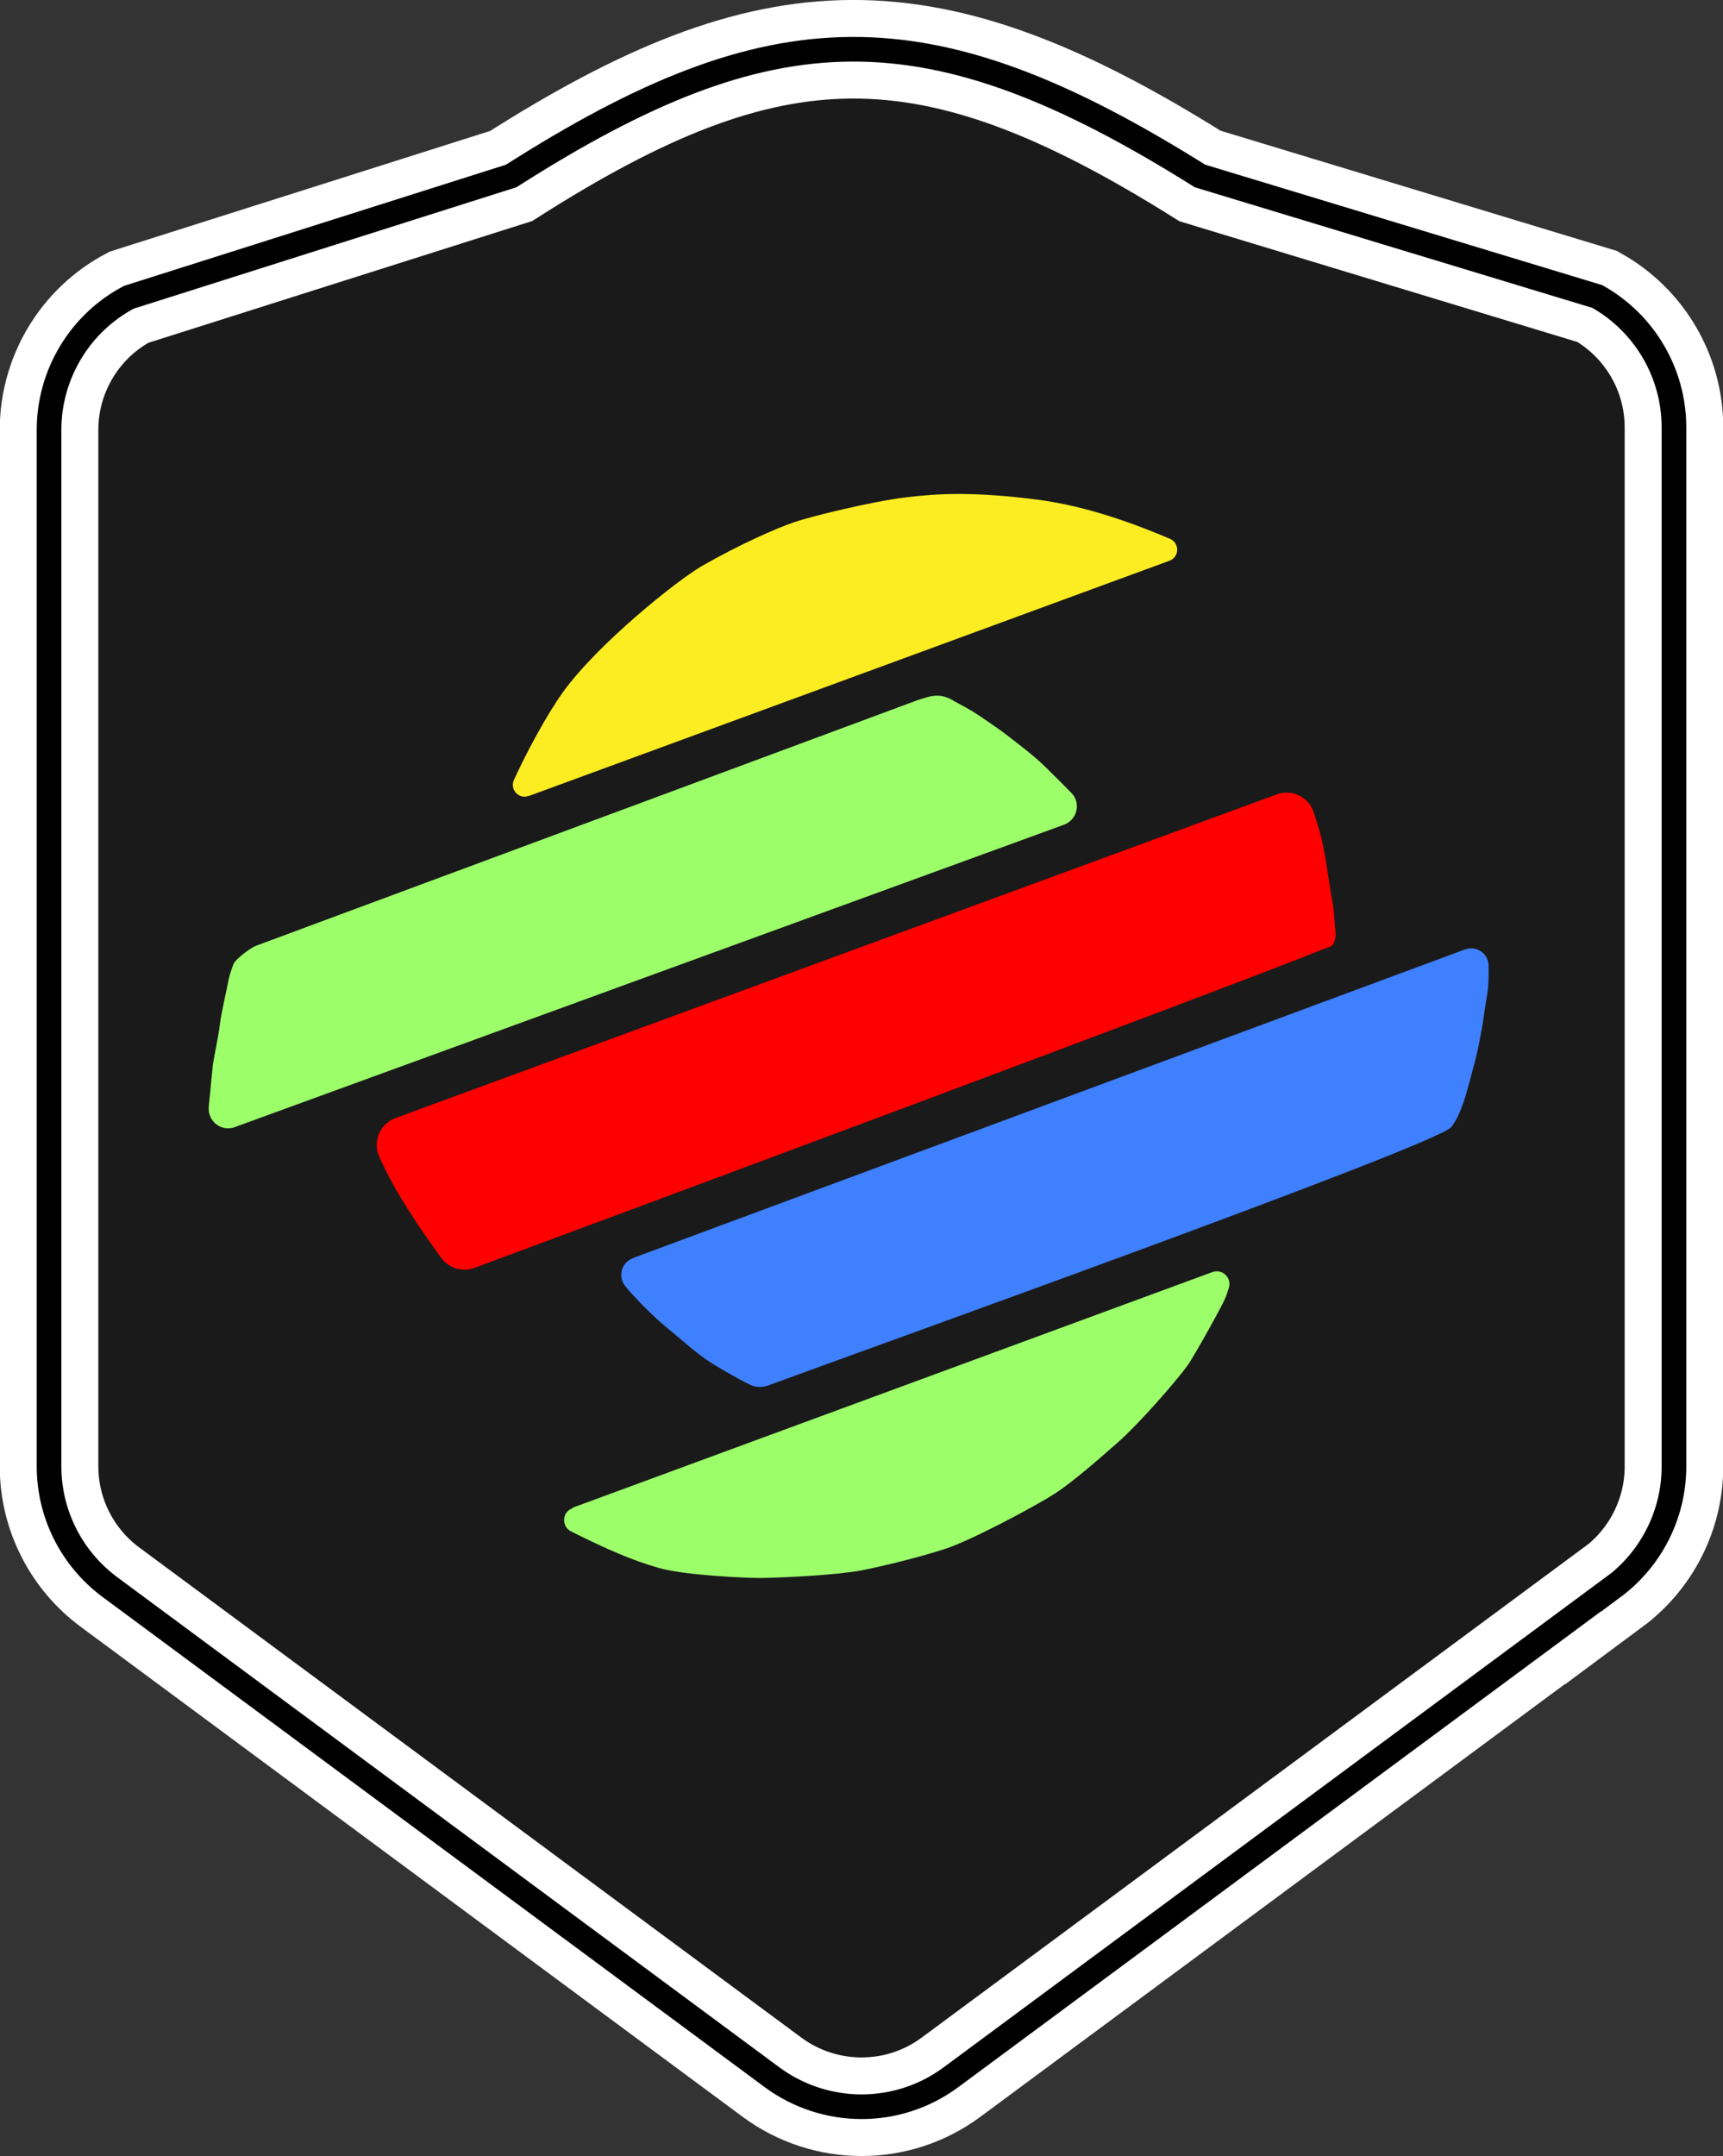
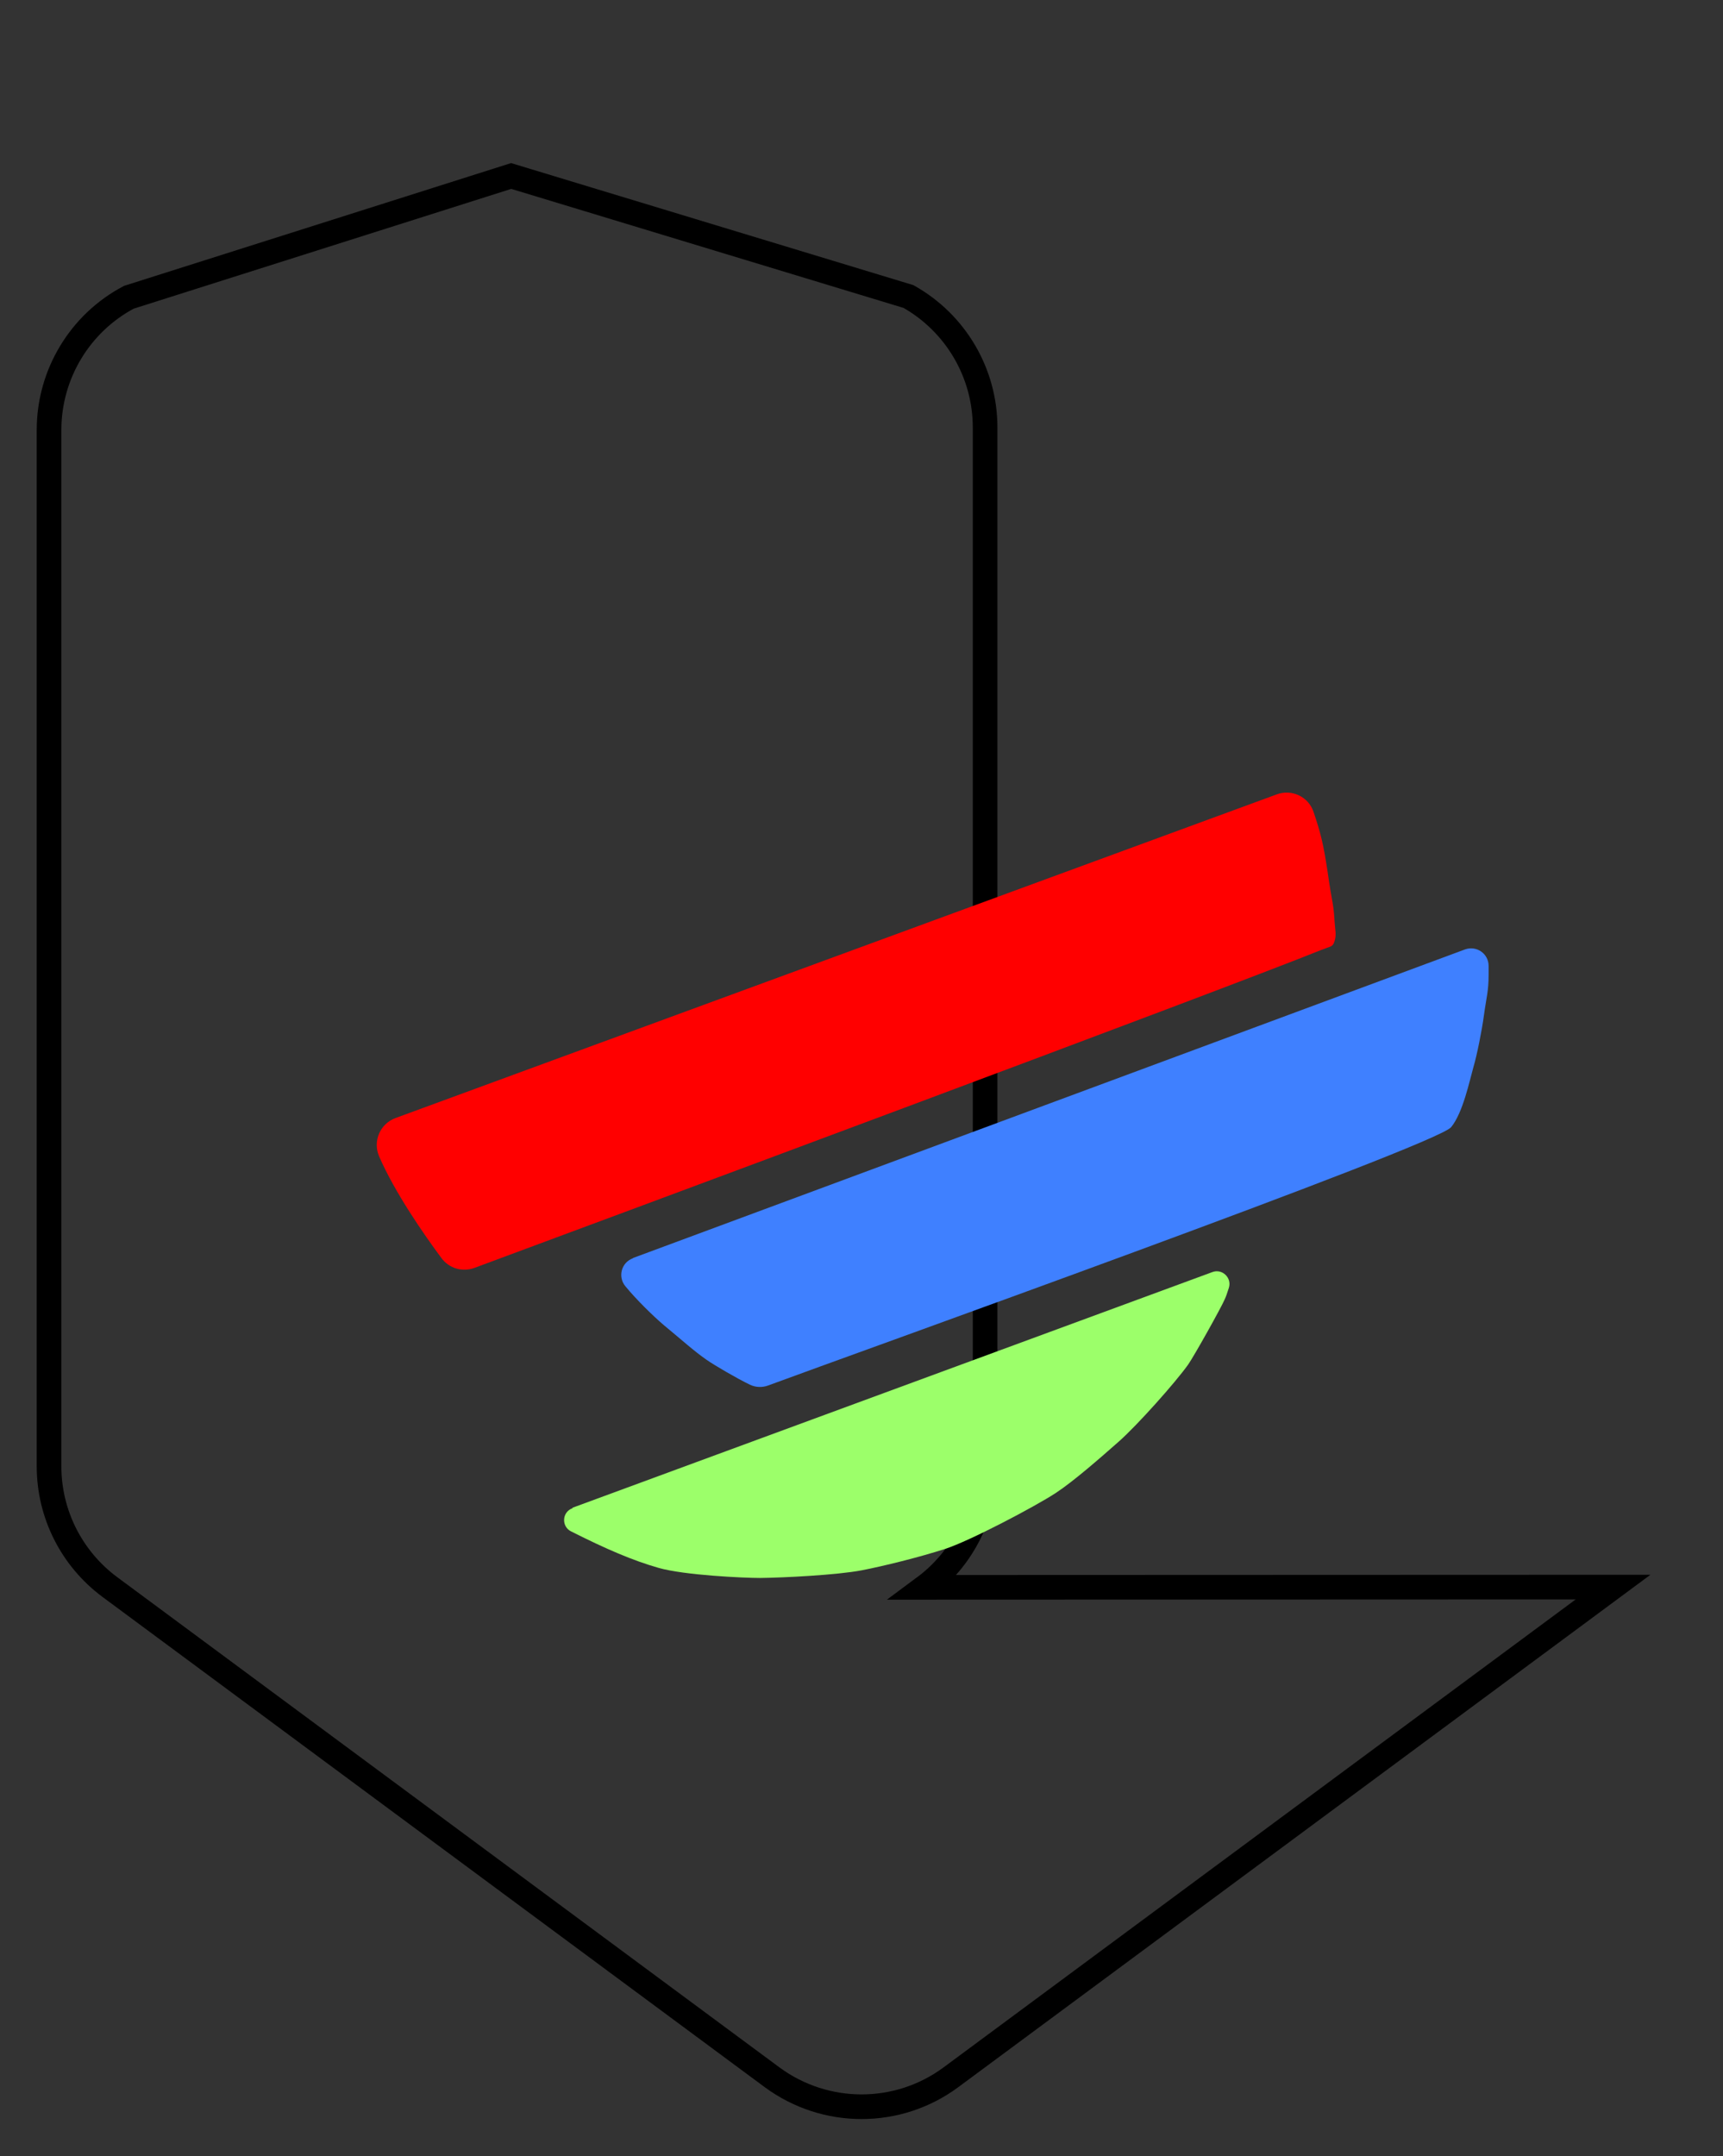
<svg xmlns="http://www.w3.org/2000/svg" id="Calque_2" viewBox="0 0 69.91 87.48">
  <rect x="0" y="0" width="69.91" height="87.48" fill="#333333" stroke="none" />
  <defs>
    <style>
      .cls-1 {
        fill: #3f80ff;
      }

      .cls-2 {
        stroke: #fff;
        stroke-width: 4px;
      }

      .cls-2, .cls-3 {
        fill: none;
        stroke-miterlimit: 10;
      }

      .cls-4 {
        fill: #9cff6a;
      }

      .cls-3 {
        stroke: #000;
      }

      .cls-5 {
        fill: red;
      }

      .cls-6 {
        fill: #fbed21;
      }

      .cls-7 {
        fill: #1a1a1a;
      }
    </style>
  </defs>
  <g id="Calque_1-2" data-name="Calque_1">
    <g>
-       <path class="cls-7" d="M65.45,64.39l-26.87,19.89c-2.15,1.59-5.09,1.59-7.25,0l-26.87-19.89c-1.55-1.15-2.47-2.96-2.47-4.9V17.44c0-2.25,1.25-4.33,3.24-5.38l15.51-4.92C31.36.37,37.63.2,48.69,7.14l16.12,4.89c1.92,1.08,3.11,3.11,3.11,5.31v42.16c0,1.93-.92,3.75-2.47,4.9Z" />
-       <path class="cls-2" d="M65.45,64.39l-26.87,19.89c-2.15,1.59-5.09,1.59-7.25,0l-26.87-19.89c-1.55-1.15-2.47-2.96-2.47-4.9V17.44c0-2.25,1.25-4.33,3.24-5.38l15.51-4.92C31.36.37,37.63.2,48.69,7.14l16.12,4.89c1.92,1.08,3.11,3.11,3.11,5.31v42.16c0,1.93-.92,3.75-2.47,4.9Z" />
-       <path class="cls-3" d="M65.45,64.39l-26.87,19.89c-2.15,1.59-5.09,1.59-7.25,0l-26.87-19.89c-1.55-1.15-2.47-2.96-2.47-4.9V17.44c0-2.25,1.25-4.33,3.24-5.38l15.51-4.92C31.36.37,37.63.2,48.69,7.14l16.12,4.89c1.92,1.08,3.11,3.11,3.11,5.31v42.16c0,1.93-.92,3.75-2.47,4.9Z" />
+       <path class="cls-3" d="M65.45,64.39l-26.87,19.89c-2.15,1.59-5.09,1.59-7.25,0l-26.87-19.89c-1.55-1.15-2.47-2.96-2.47-4.9V17.44c0-2.25,1.25-4.33,3.24-5.38l15.51-4.92l16.12,4.89c1.92,1.08,3.11,3.11,3.11,5.31v42.16c0,1.93-.92,3.75-2.47,4.9Z" />
    </g>
    <g>
-       <path class="cls-4" d="M9.53,45.73c-.55.2-1.11-.24-1.06-.82.07-.74.15-1.56.17-1.73.05-.33.24-1.23.28-1.61s.28-1.42.33-1.7c.03-.18.11-.47.23-.77.09-.2.71-.66.91-.73l26.83-9.96c.58-.19.93-.32,1.52.05l.46.25c.18.1.36.21.54.33.37.25.84.57,1.24.88.34.27.96.73,1.41,1.17.41.4.88.87,1.08,1.08.04.04.07.08.1.12h0c.27.43.08.99-.4,1.17l-33.65,12.27Z" />
-       <path class="cls-6" d="M21.47,32.29l25.98-9.54c.41-.15.42-.72.02-.89-1.34-.57-3.34-1.33-5.39-1.59-2.58-.33-4.04-.25-5.34-.09-1.39.17-3.83.77-4.53,1.01s-2.19.89-3.74,1.78c-1.03.6-4.22,3.16-5.62,5.1-.69.96-1.53,2.54-2,3.58-.17.39.21.79.6.64Z" />
      <path class="cls-5" d="M16.05,45.36l35.75-13.13c.62-.23,1.3.1,1.5.72.29.86.4,1.31.57,2.44.17,1.21.23,1.23.27,1.85.03.53.1.68,0,.97-.07.21-.15.18-.53.33-4.16,1.68-29.5,11.1-34.36,12.9-.49.18-1.03.02-1.34-.4-.69-.93-1.89-2.65-2.53-4.13-.26-.61.04-1.32.67-1.55Z" />
      <path class="cls-1" d="M25.68,51.04l33.76-12.52c.47-.17.96.17.96.67v.35c0,.68-.09.92-.19,1.65-.08.61-.29,1.65-.42,2.08-.17.6-.43,1.87-.91,2.46-.62.75-24.39,9.25-27.71,10.48-.24.09-.51.08-.74-.03-.54-.26-1.46-.8-1.76-1.01-.53-.37-.94-.75-1.75-1.42-.41-.35-1.09-1.01-1.55-1.57-.31-.38-.16-.96.31-1.13Z" />
      <path class="cls-4" d="M23.23,61.17l25.96-9.56c.4-.15.8.23.67.64-.06.19-.12.37-.17.47-.14.33-1.23,2.28-1.48,2.64-.51.72-2.06,2.46-2.82,3.13s-1.82,1.6-2.55,2.08c-.87.57-3.52,1.96-4.49,2.27-1.05.34-2.51.7-3.39.87-.99.19-3.17.3-4.12.31-.66,0-3.07-.11-4.12-.41s-2.12-.76-3.55-1.48c-.4-.2-.37-.79.06-.94Z" />
    </g>
  </g>
</svg>